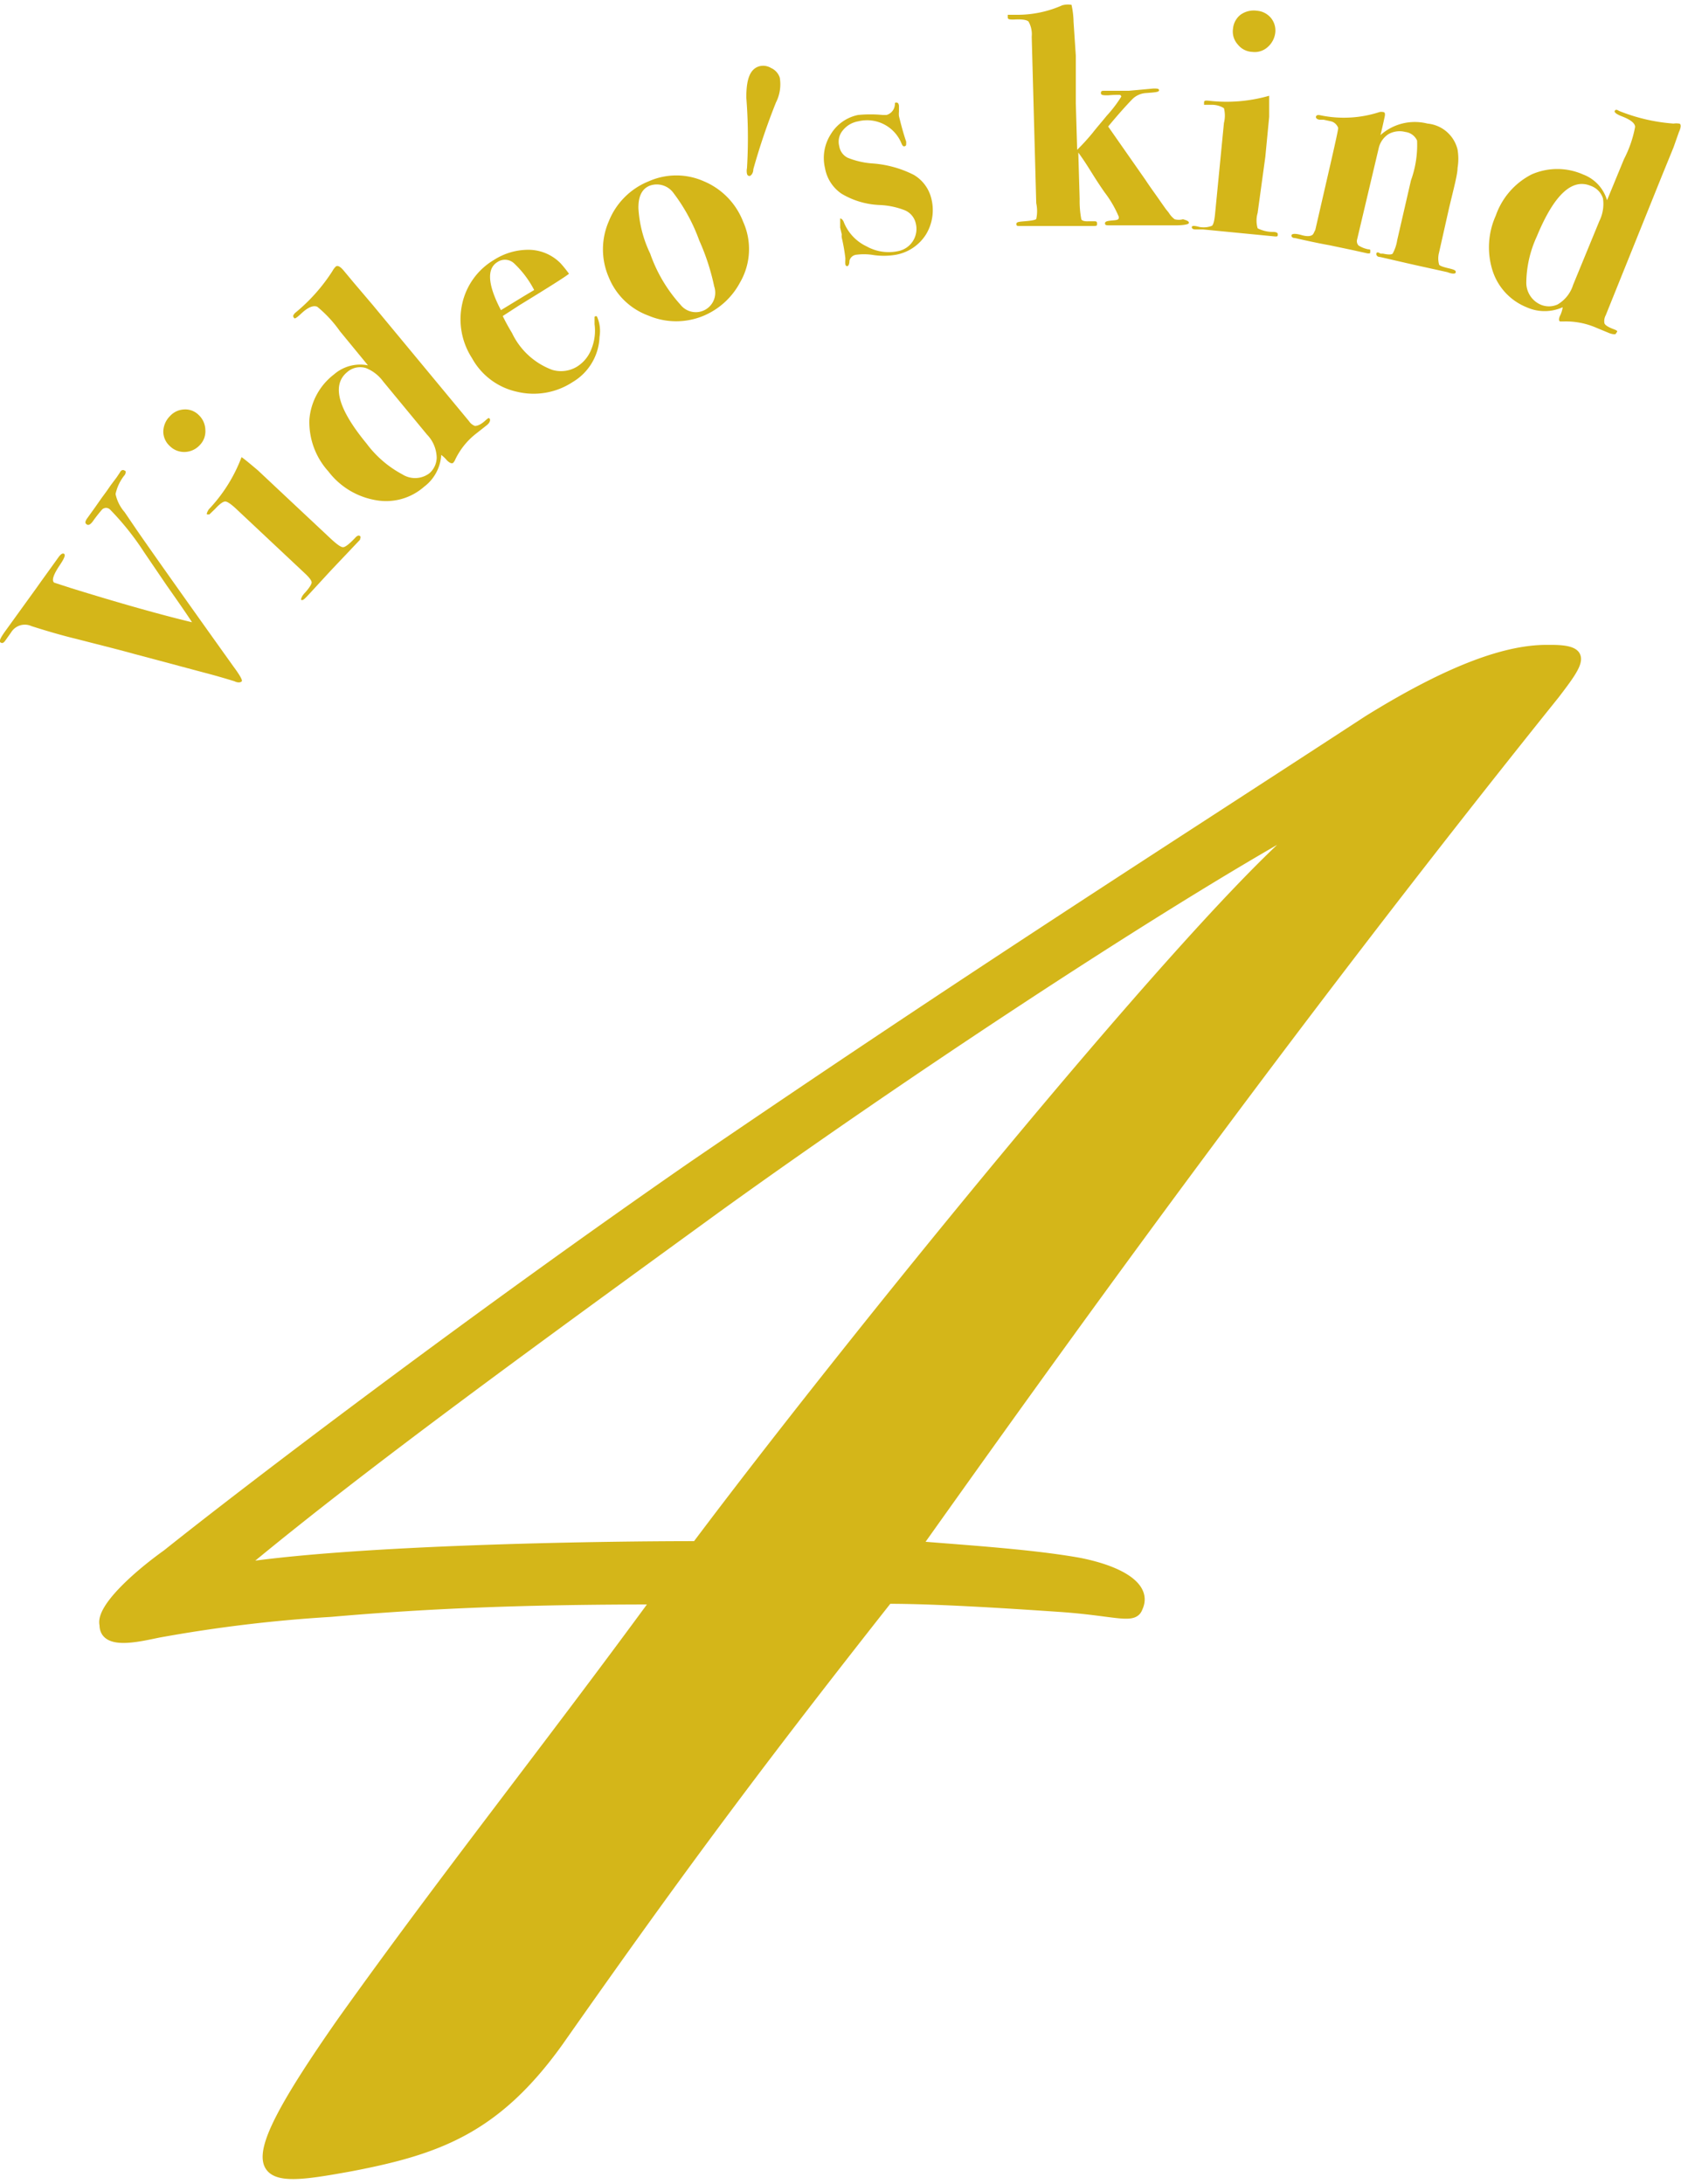
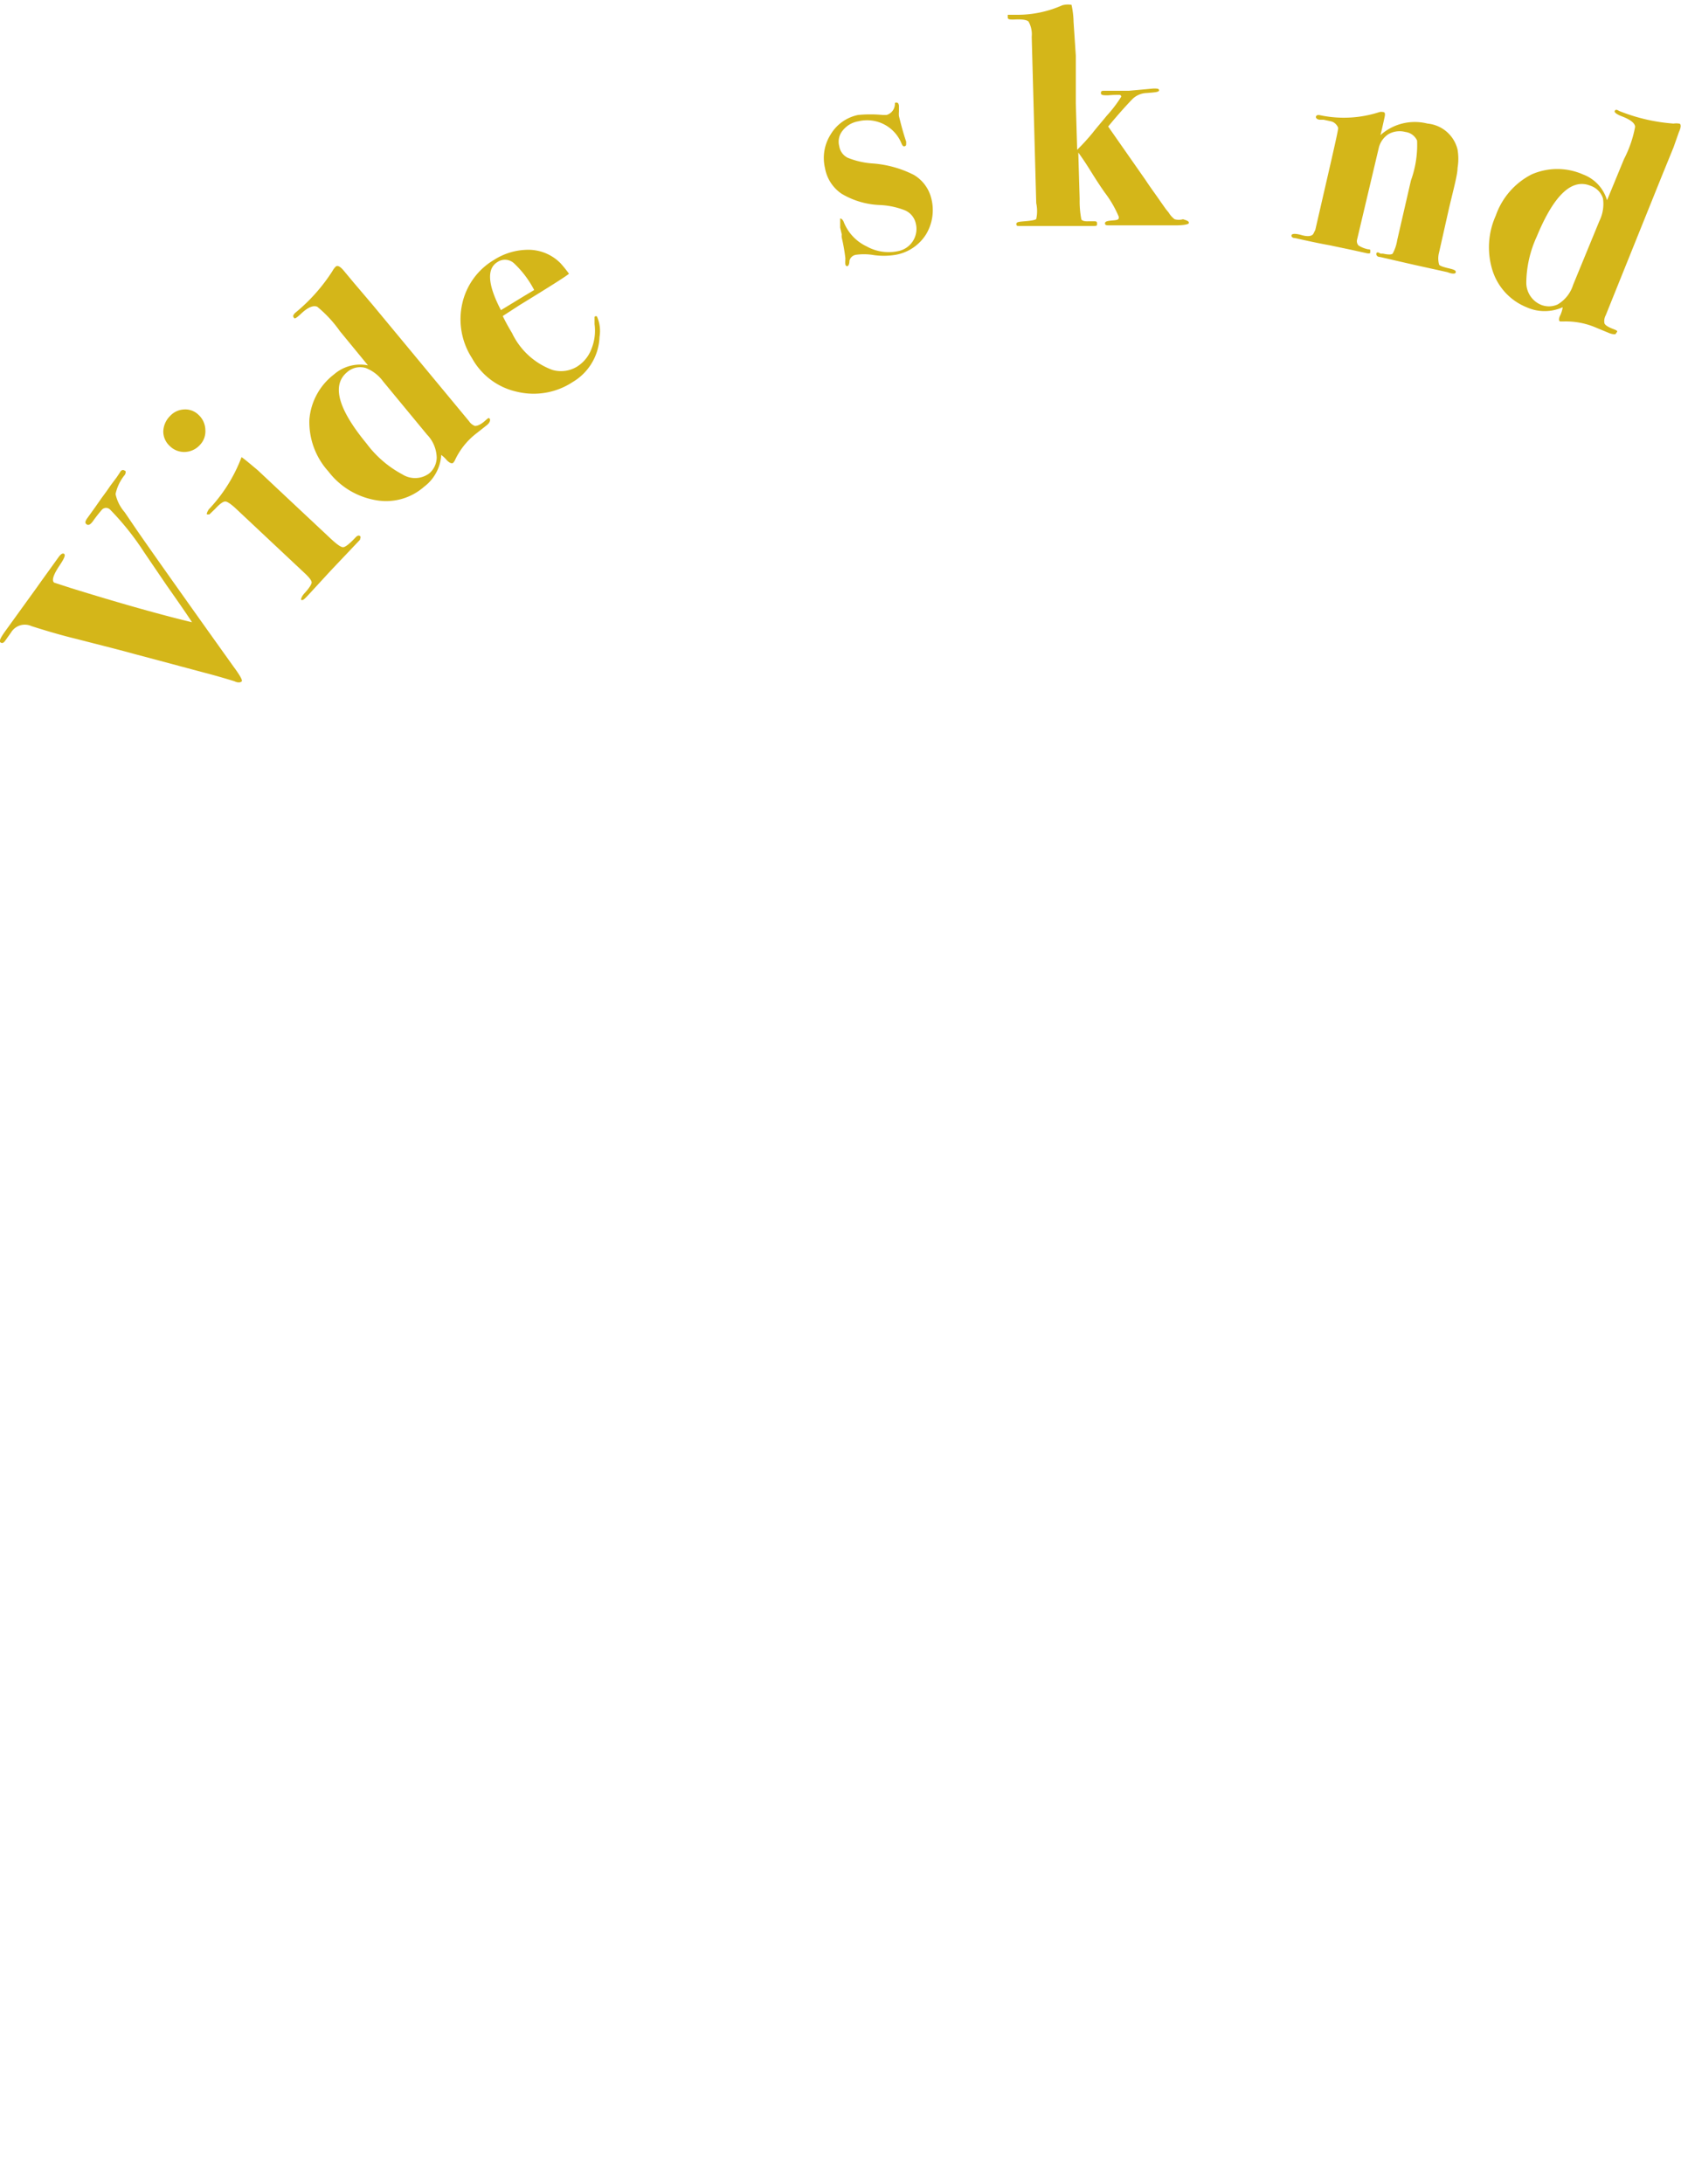
<svg xmlns="http://www.w3.org/2000/svg" viewBox="0 0 74.33 96.14" width="74px">
  <defs>
    <style>.a,.b{fill:#d4b619;}.b{stroke:#d4b619;stroke-linecap:round;stroke-linejoin:round;stroke-width:0.4px;}</style>
  </defs>
  <path class="a" d="M5.52,20.6c.05,0,.05.1,0,.18a2,2,0,0,0-.41.85,1.76,1.76,0,0,0,.4.8l.55.81q1.25,1.8,4.25,6c.29.39.42.62.38.67s-.16.08-.32,0c-.39-.12-.83-.25-1.33-.38l-3.11-.83c-.57-.16-1.41-.37-2.54-.66-.62-.15-1.28-.34-2-.57a.71.71,0,0,0-.9.28l-.27.38c-.07.09-.13.11-.2.06s0-.2.2-.48L1.6,25.8l.22-.31.31-.43.46-.64c.1-.14.19-.19.25-.14s0,.2-.18.47c-.3.44-.39.71-.26.8l.74.24q3.23,1,5.35,1.51c-.17-.27-.55-.82-1.12-1.63l-1-1.47a12.06,12.06,0,0,0-1.5-1.88.25.25,0,0,0-.36,0,6.45,6.45,0,0,0-.4.51c-.11.15-.2.2-.28.14s-.06-.12,0-.23l.38-.53.28-.4.22-.3.18-.26.27-.36.14-.21C5.35,20.57,5.44,20.54,5.52,20.6Z" />
  <path class="a" d="M8.78,18.13a.93.93,0,0,1,.3.66.87.87,0,0,1-.24.67.94.94,0,0,1-.66.31.9.9,0,0,1-.67-.26.87.87,0,0,1-.29-.64,1,1,0,0,1,.3-.69.89.89,0,0,1,.63-.29A.83.83,0,0,1,8.78,18.13Zm7.14,5.36c.05.05,0,.1,0,.16L14.64,25l-.92,1-.14.15-.09.09q-.12.12-.18.06s0-.12.16-.29.32-.39.31-.48-.12-.23-.35-.44l-2.94-2.76c-.26-.25-.44-.37-.53-.37s-.24.1-.45.33l-.25.24s-.06,0-.1,0,0-.11.07-.22A6.87,6.87,0,0,0,10.68,20c.1.06.34.26.72.58l1.3,1.22,1.92,1.8c.28.26.46.39.56.38s.28-.15.56-.45C15.82,23.46,15.87,23.45,15.92,23.49Z" />
  <path class="a" d="M21.67,18.33c0,.05,0,.14-.15.26L21,19a3.2,3.2,0,0,0-.9,1.17l-.06.08c-.07.05-.16,0-.27-.1a1.58,1.58,0,0,0-.26-.25,1.9,1.9,0,0,1-.76,1.41,2.54,2.54,0,0,1-2.14.59,3.34,3.34,0,0,1-2.09-1.27,3.25,3.25,0,0,1-.84-2.29,2.79,2.79,0,0,1,1.09-2,1.76,1.76,0,0,1,1.5-.4l-1.24-1.51a5.47,5.47,0,0,0-1-1.08c-.16-.07-.39,0-.71.3s-.3.21-.34.16,0-.11.06-.18a7.87,7.87,0,0,0,1.66-1.86.77.77,0,0,1,.15-.2c.08-.06.19,0,.33.16l.45.54.85,1,4.26,5.14a.55.55,0,0,0,.26.21c.1,0,.25-.05.45-.23S21.62,18.27,21.67,18.33ZM18.88,19l-1.94-2.35a1.73,1.73,0,0,0-.76-.59.87.87,0,0,0-.83.18c-.69.57-.41,1.62.86,3.16a4.76,4.76,0,0,0,1.58,1.36,1.05,1.05,0,0,0,1.2-.05.94.94,0,0,0,.32-.69A1.52,1.52,0,0,0,18.88,19Z" />
  <path class="a" d="M26.4,13.79a1.57,1.57,0,0,1,.11.89,2.42,2.42,0,0,1-1.19,2,3.14,3.14,0,0,1-2.45.43,3,3,0,0,1-2-1.49,3.16,3.16,0,0,1-.43-2.41,3,3,0,0,1,1.4-1.93,2.82,2.82,0,0,1,1.51-.45,2,2,0,0,1,1.43.59,5.47,5.47,0,0,1,.38.47c-.17.14-.9.6-2.19,1.39l-.74.48c.15.31.29.55.41.75a3.2,3.2,0,0,0,1.78,1.63A1.36,1.36,0,0,0,25.51,16a1.57,1.57,0,0,0,.64-.78,2.15,2.15,0,0,0,.14-1.1c0-.19,0-.3,0-.32S26.37,13.74,26.4,13.79Zm-2.78-1.18a4.37,4.37,0,0,0-.9-1.19.59.59,0,0,0-.72-.05q-.73.44.15,2.13l1.05-.64Z" />
-   <path class="a" d="M32.86,9.59a2.94,2.94,0,0,1-.14,2.69,3.26,3.26,0,0,1-1.59,1.46,3.14,3.14,0,0,1-2.46,0,3,3,0,0,1-1.75-1.69,3.1,3.1,0,0,1,0-2.48,3.17,3.17,0,0,1,1.77-1.77,3,3,0,0,1,2.43,0A3.18,3.18,0,0,1,32.86,9.59Zm-1.94.83a7.9,7.9,0,0,0-1.14-2.1A.91.91,0,0,0,28.72,8c-.34.14-.5.48-.49,1a5.31,5.31,0,0,0,.52,2,6.6,6.6,0,0,0,1.34,2.26.86.86,0,0,0,1.49-.81A9.94,9.94,0,0,0,30.92,10.42Z" />
-   <path class="a" d="M34.48,3.22a1.78,1.78,0,0,1-.17,1.1,29,29,0,0,0-1,2.95c0,.18-.1.27-.14.29s-.12,0-.14-.09a.6.6,0,0,1,0-.25A22.48,22.48,0,0,0,33,4.1c0-.79.15-1.25.56-1.38a.67.67,0,0,1,.53.07A.71.71,0,0,1,34.48,3.22Z" />
  <path class="a" d="M41.18,8.56a2.07,2.07,0,0,1-.24,1.6,2,2,0,0,1-1.32.89,3.2,3.2,0,0,1-1.08,0,2.6,2.6,0,0,0-.68,0,.35.35,0,0,0-.3.27c0,.15-.05.22-.08.23s-.09,0-.1-.08,0-.14,0-.27a8,8,0,0,0-.16-.91.61.61,0,0,1,0-.14l-.07-.3,0-.24c0-.1,0-.15,0-.16s.11,0,.17.18a2,2,0,0,0,1,1.05,2,2,0,0,0,1.39.21,1,1,0,0,0,.78-1.24A.82.82,0,0,0,40,9.08a3.43,3.43,0,0,0-1.12-.23,3.55,3.55,0,0,1-1.67-.5,1.73,1.73,0,0,1-.73-1.13,1.94,1.94,0,0,1,.25-1.49,1.84,1.84,0,0,1,1.21-.86,5.54,5.54,0,0,1,1.09,0h.17a.51.51,0,0,0,.37-.47c0-.05,0-.08.05-.08s.11,0,.13.14l0,.26a1.06,1.06,0,0,0,0,.2c.09.37.19.75.32,1.13l0,.07c0,.07,0,.11-.06.13s-.09,0-.14-.1a1.64,1.64,0,0,0-1.92-1,1.11,1.11,0,0,0-.69.41.77.77,0,0,0-.15.69.69.69,0,0,0,.37.51,3.61,3.61,0,0,0,1.06.25,4.79,4.79,0,0,1,1.87.51A1.67,1.67,0,0,1,41.18,8.56Z" />
  <path class="a" d="M52.57,9.64c0,.06-.17.1-.52.11h-.24l-.72,0-.87,0-.78,0h-.38c-.13,0-.2,0-.2-.09s.12-.11.37-.13.24-.06.24-.16a4.82,4.82,0,0,0-.62-1.07c-.12-.17-.29-.42-.51-.77s-.37-.6-.66-1l.06,2.06a4.23,4.23,0,0,0,.07.87c0,.08.14.12.31.11h.25c.09,0,.14,0,.14.1s0,.1-.15.11h-.88l-.87,0-1.36,0H45.1c-.11,0-.16,0-.16-.09s.12-.1.36-.12.48-.05.52-.1a1.64,1.64,0,0,0,0-.7l-.2-7.36a1.14,1.14,0,0,0-.14-.67c-.08-.08-.3-.11-.65-.09-.18,0-.27,0-.27-.1s0-.1,0-.11l.41,0a4.88,4.88,0,0,0,2-.42A.93.93,0,0,1,47.38,0a3.72,3.72,0,0,1,.09.75l.1,1.5c0,.5,0,1.21,0,2.11l.06,2.05a9.82,9.82,0,0,0,.7-.77c.13-.17.34-.41.61-.74a5.77,5.77,0,0,0,.64-.84s0-.08-.09-.08A4.64,4.64,0,0,0,49,4c-.21,0-.32,0-.32-.1s.05-.1.16-.1l1.07,0L51,3.7c.17,0,.25,0,.25.08s-.19.09-.57.12a.93.93,0,0,0-.61.27c-.28.29-.64.69-1.07,1.21l1.67,2.39c.09.14.23.34.43.62,0,0,.1.14.21.3l.24.34.13.16a1,1,0,0,0,.26.29.69.69,0,0,0,.37,0C52.47,9.53,52.57,9.56,52.57,9.64Z" />
-   <path class="a" d="M56.5,10.16c0,.06,0,.09-.13.08l-1.85-.18-1.33-.13-.21,0h-.12c-.12,0-.17-.05-.16-.11s.11-.06.33,0a1,1,0,0,0,.56-.05c.07-.06.11-.24.14-.55l.39-4a1.32,1.32,0,0,0,0-.65,1,1,0,0,0-.55-.15l-.33,0s0,0,0-.1.08-.09.21-.08a6.83,6.83,0,0,0,2.67-.22c0,.11,0,.42,0,.93l-.17,1.77L55.61,9.2a1.21,1.21,0,0,0,0,.68,1.49,1.49,0,0,0,.71.16C56.46,10.05,56.51,10.09,56.5,10.16Zm-.11-8.93a1,1,0,0,1-.34.64.85.85,0,0,1-.68.21.86.86,0,0,1-.64-.33.85.85,0,0,1-.21-.69.89.89,0,0,1,.33-.62,1,1,0,0,1,.73-.18.9.9,0,0,1,.61.31A.87.87,0,0,1,56.39,1.23Z" />
  <path class="a" d="M64.37,11.82c0,.08-.14.09-.37,0l-.36-.08-1-.22-.44-.1-1.17-.27c-.13,0-.18-.08-.17-.15s.08-.07.18,0l.11,0c.23.05.38.05.43,0a1.78,1.78,0,0,0,.2-.59l.61-2.65A4.59,4.59,0,0,0,62.66,6a.66.66,0,0,0-.52-.38,1,1,0,0,0-.75.1,1,1,0,0,0-.42.59L60,10.41a.29.29,0,0,0,.07.23,1.28,1.28,0,0,0,.43.17c.07,0,.1,0,.09.1s0,.08-.12.08l-.68-.15-1-.21c-.51-.09-1-.2-1.54-.32-.11,0-.16-.07-.14-.13s.16-.08.44,0,.45.05.52-.05l.09-.18.72-3.13c.2-.88.3-1.34.29-1.38s-.1-.24-.32-.29l-.32-.07-.15,0c-.14,0-.21-.08-.19-.14s.07-.08.18-.06A5.08,5.08,0,0,0,61,4.74a.36.36,0,0,1,.16,0q.12,0,.06.24-.13.6-.18.78a2.28,2.28,0,0,1,2.08-.51A1.51,1.51,0,0,1,64.45,6.4a2.43,2.43,0,0,1,0,.81c0,.28-.16.87-.37,1.75l-.45,2a1,1,0,0,0,0,.51c0,.06.17.12.43.18S64.38,11.75,64.37,11.82Z" />
  <path class="a" d="M71.46,14.52c0,.06-.12.06-.29,0l-.58-.24A3.37,3.37,0,0,0,69.13,14H69c-.08,0-.09-.13,0-.29a1.41,1.41,0,0,0,.1-.34,1.94,1.94,0,0,1-1.6,0A2.6,2.6,0,0,1,66,11.76a3.41,3.41,0,0,1,.14-2.44A3.24,3.24,0,0,1,67.72,7.5,2.82,2.82,0,0,1,70,7.5a1.74,1.74,0,0,1,1.06,1.14l.75-1.82A5.13,5.13,0,0,0,72.3,5.4c0-.17-.21-.33-.61-.48-.22-.09-.32-.17-.29-.23s.08-.07.19,0A8,8,0,0,0,74,5.25a.81.81,0,0,1,.24,0c.1,0,.1.16,0,.37L74,6.3l-.51,1.25L71,13.73a.53.53,0,0,0-.06.32c0,.1.17.2.41.29S71.5,14.45,71.46,14.52Zm-1.9-2.14,1.16-2.82a1.7,1.7,0,0,0,.16-1A.87.87,0,0,0,70.33,8c-.83-.34-1.62.41-2.38,2.25a5,5,0,0,0-.46,2,1.06,1.06,0,0,0,.62,1,.93.93,0,0,0,.76,0A1.53,1.53,0,0,0,69.56,12.38Z" />
-   <path class="b" d="M68.58,28.5c1.66,0,1.29.55.18,2C56.6,45.64,46.46,59.83,40.56,68.13c2.21.18,5.16.37,7.19.74,1.84.37,3,1.1,2.58,2-.19.55-.92.18-3.32,0-2.76-.19-5.71-.37-7.74-.37C33,78.45,29.5,83.25,24.71,90.07c-2.77,3.87-5.35,4.79-9.22,5.53-4.06.73-5.53.92-.37-6.45C19.73,82.69,24,77.35,29,70.53c-5.9,0-10.14.18-14.38.55A64.06,64.06,0,0,0,7,72c-.92.19-2.4.55-2.4-.37-.18-.73,1.48-2.21,2.77-3.13C11.06,65.55,21,58,30.6,51.35,43,42.88,51.43,37.53,60.47,31.63c3.87-2.4,6.27-3.13,7.92-3.13ZM57,36.61C50.51,40.29,39.64,47.48,31.71,53.2,23.6,59.1,16.23,64.44,10.88,68.87v.18c5.16-.74,15.12-.92,19.91-.92,6.64-8.85,21-26.55,26.36-31.34Z" />
</svg>